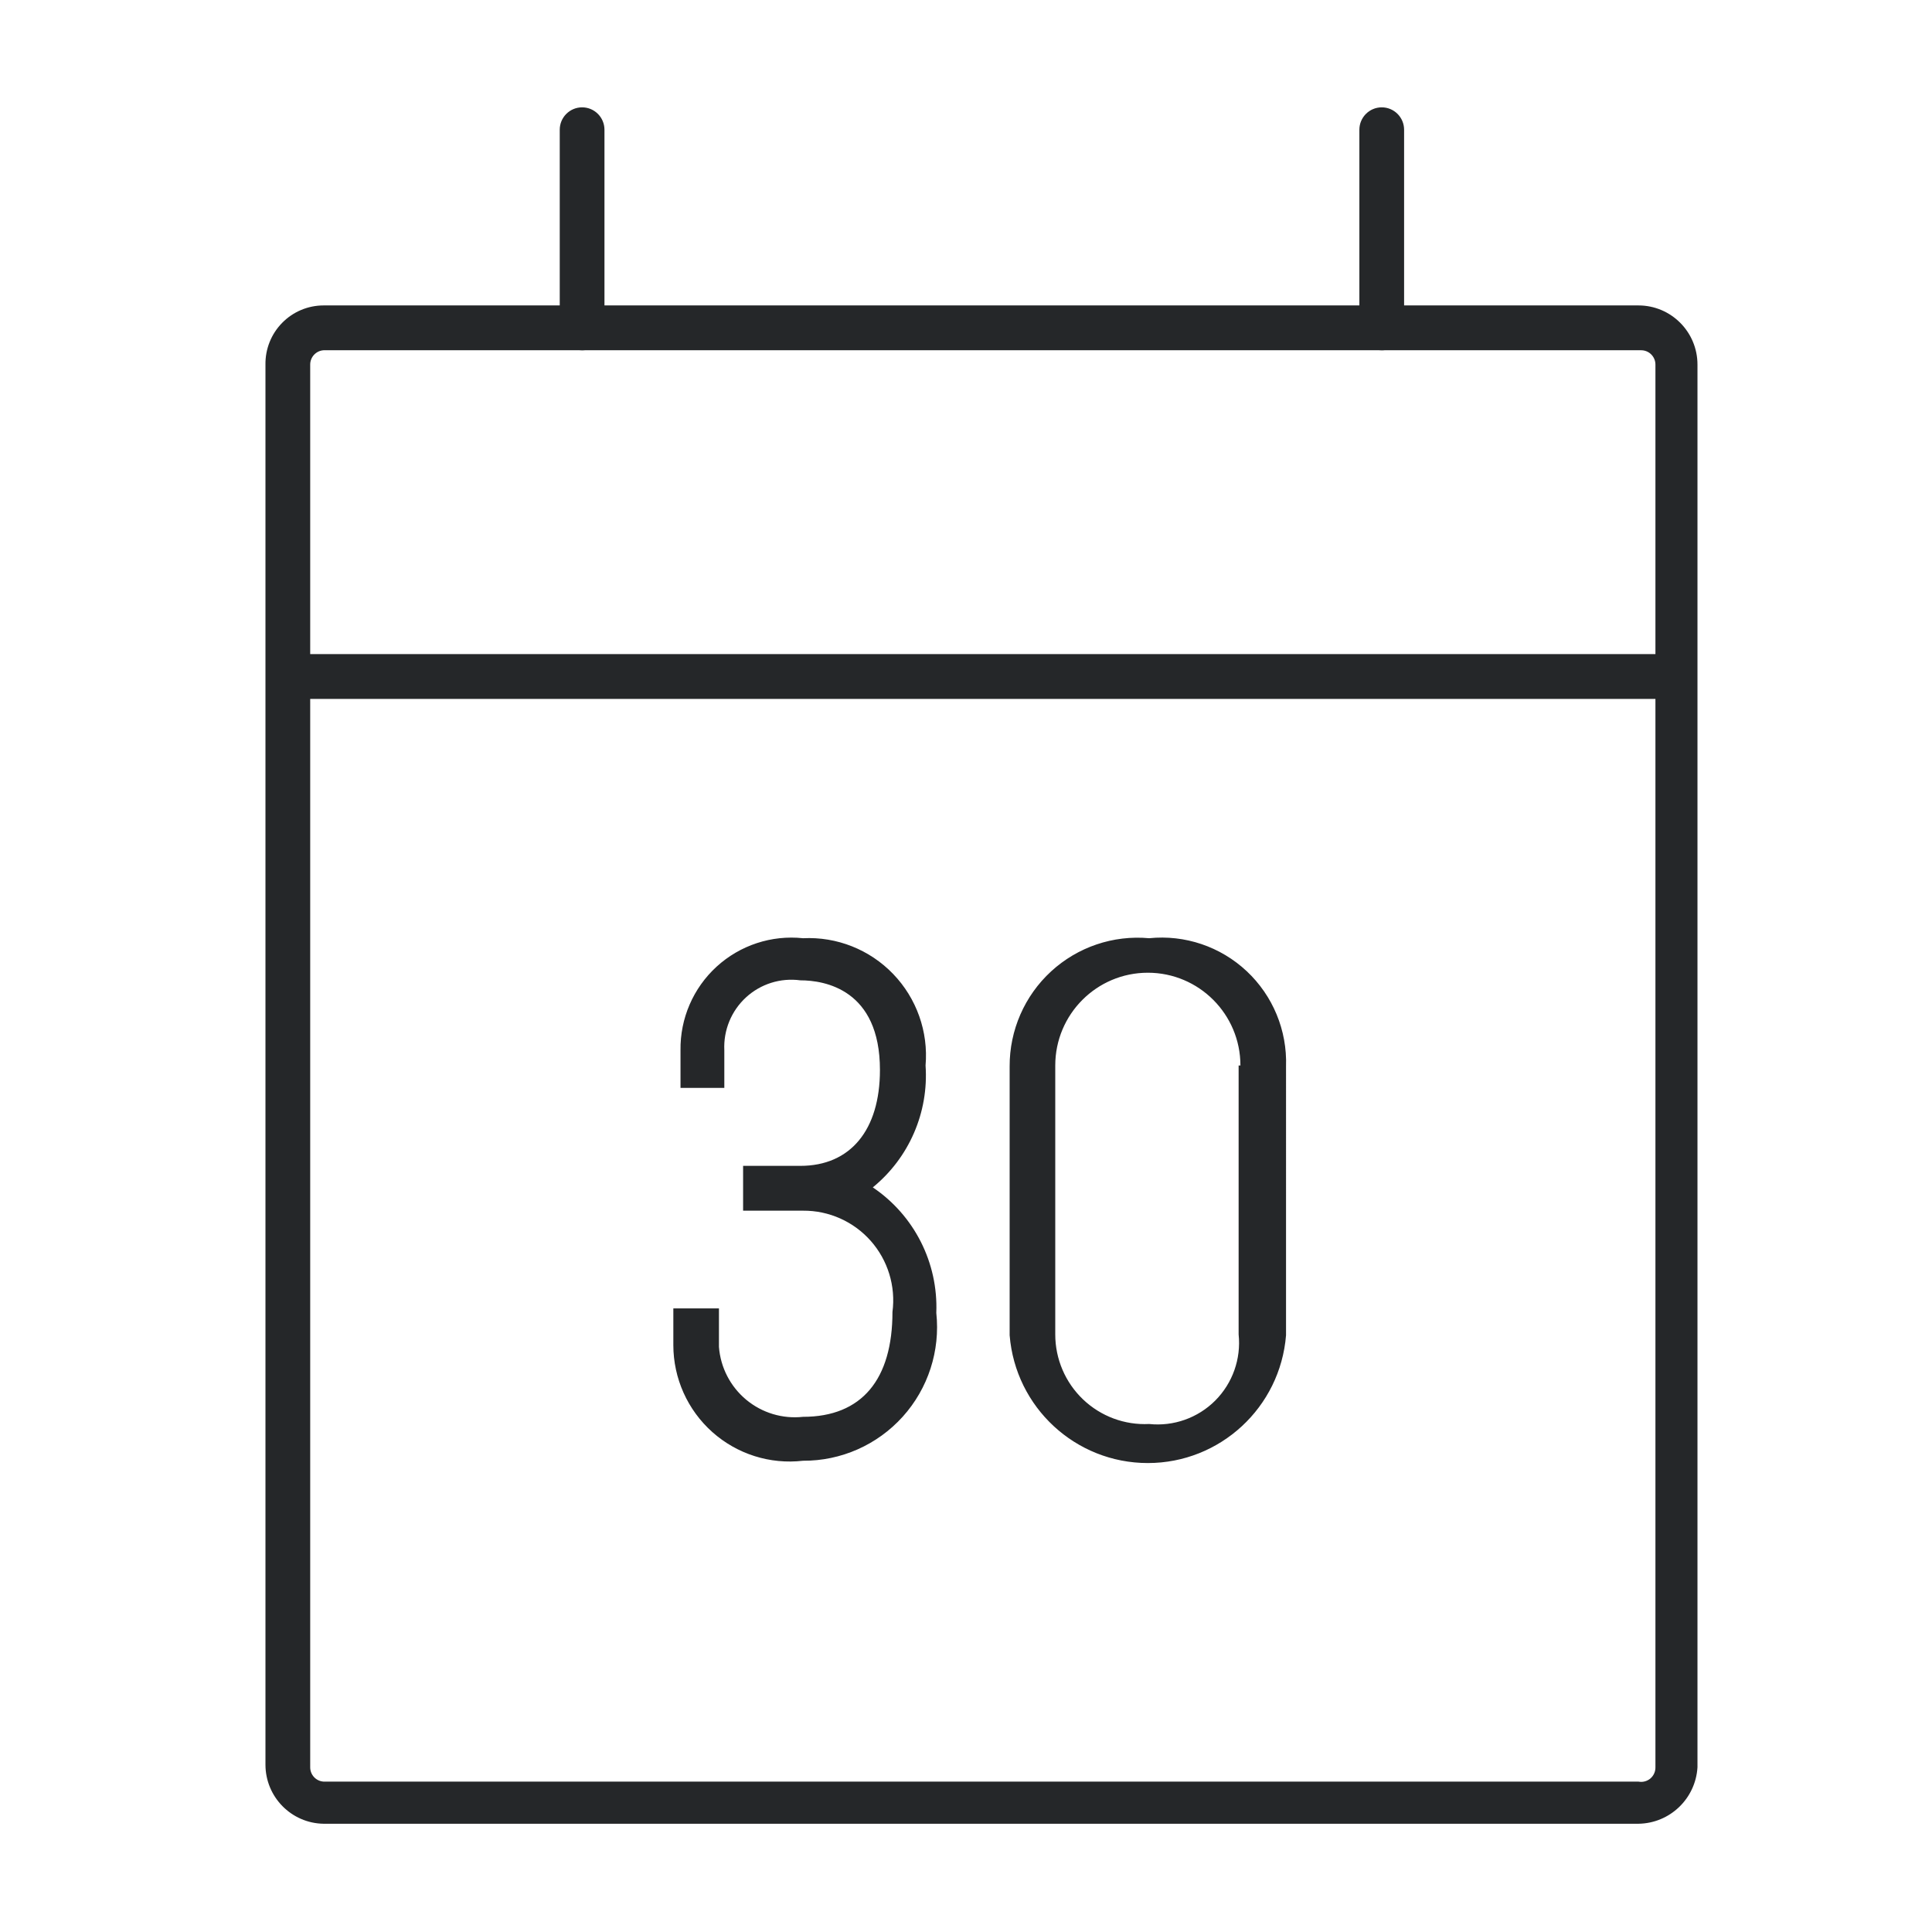
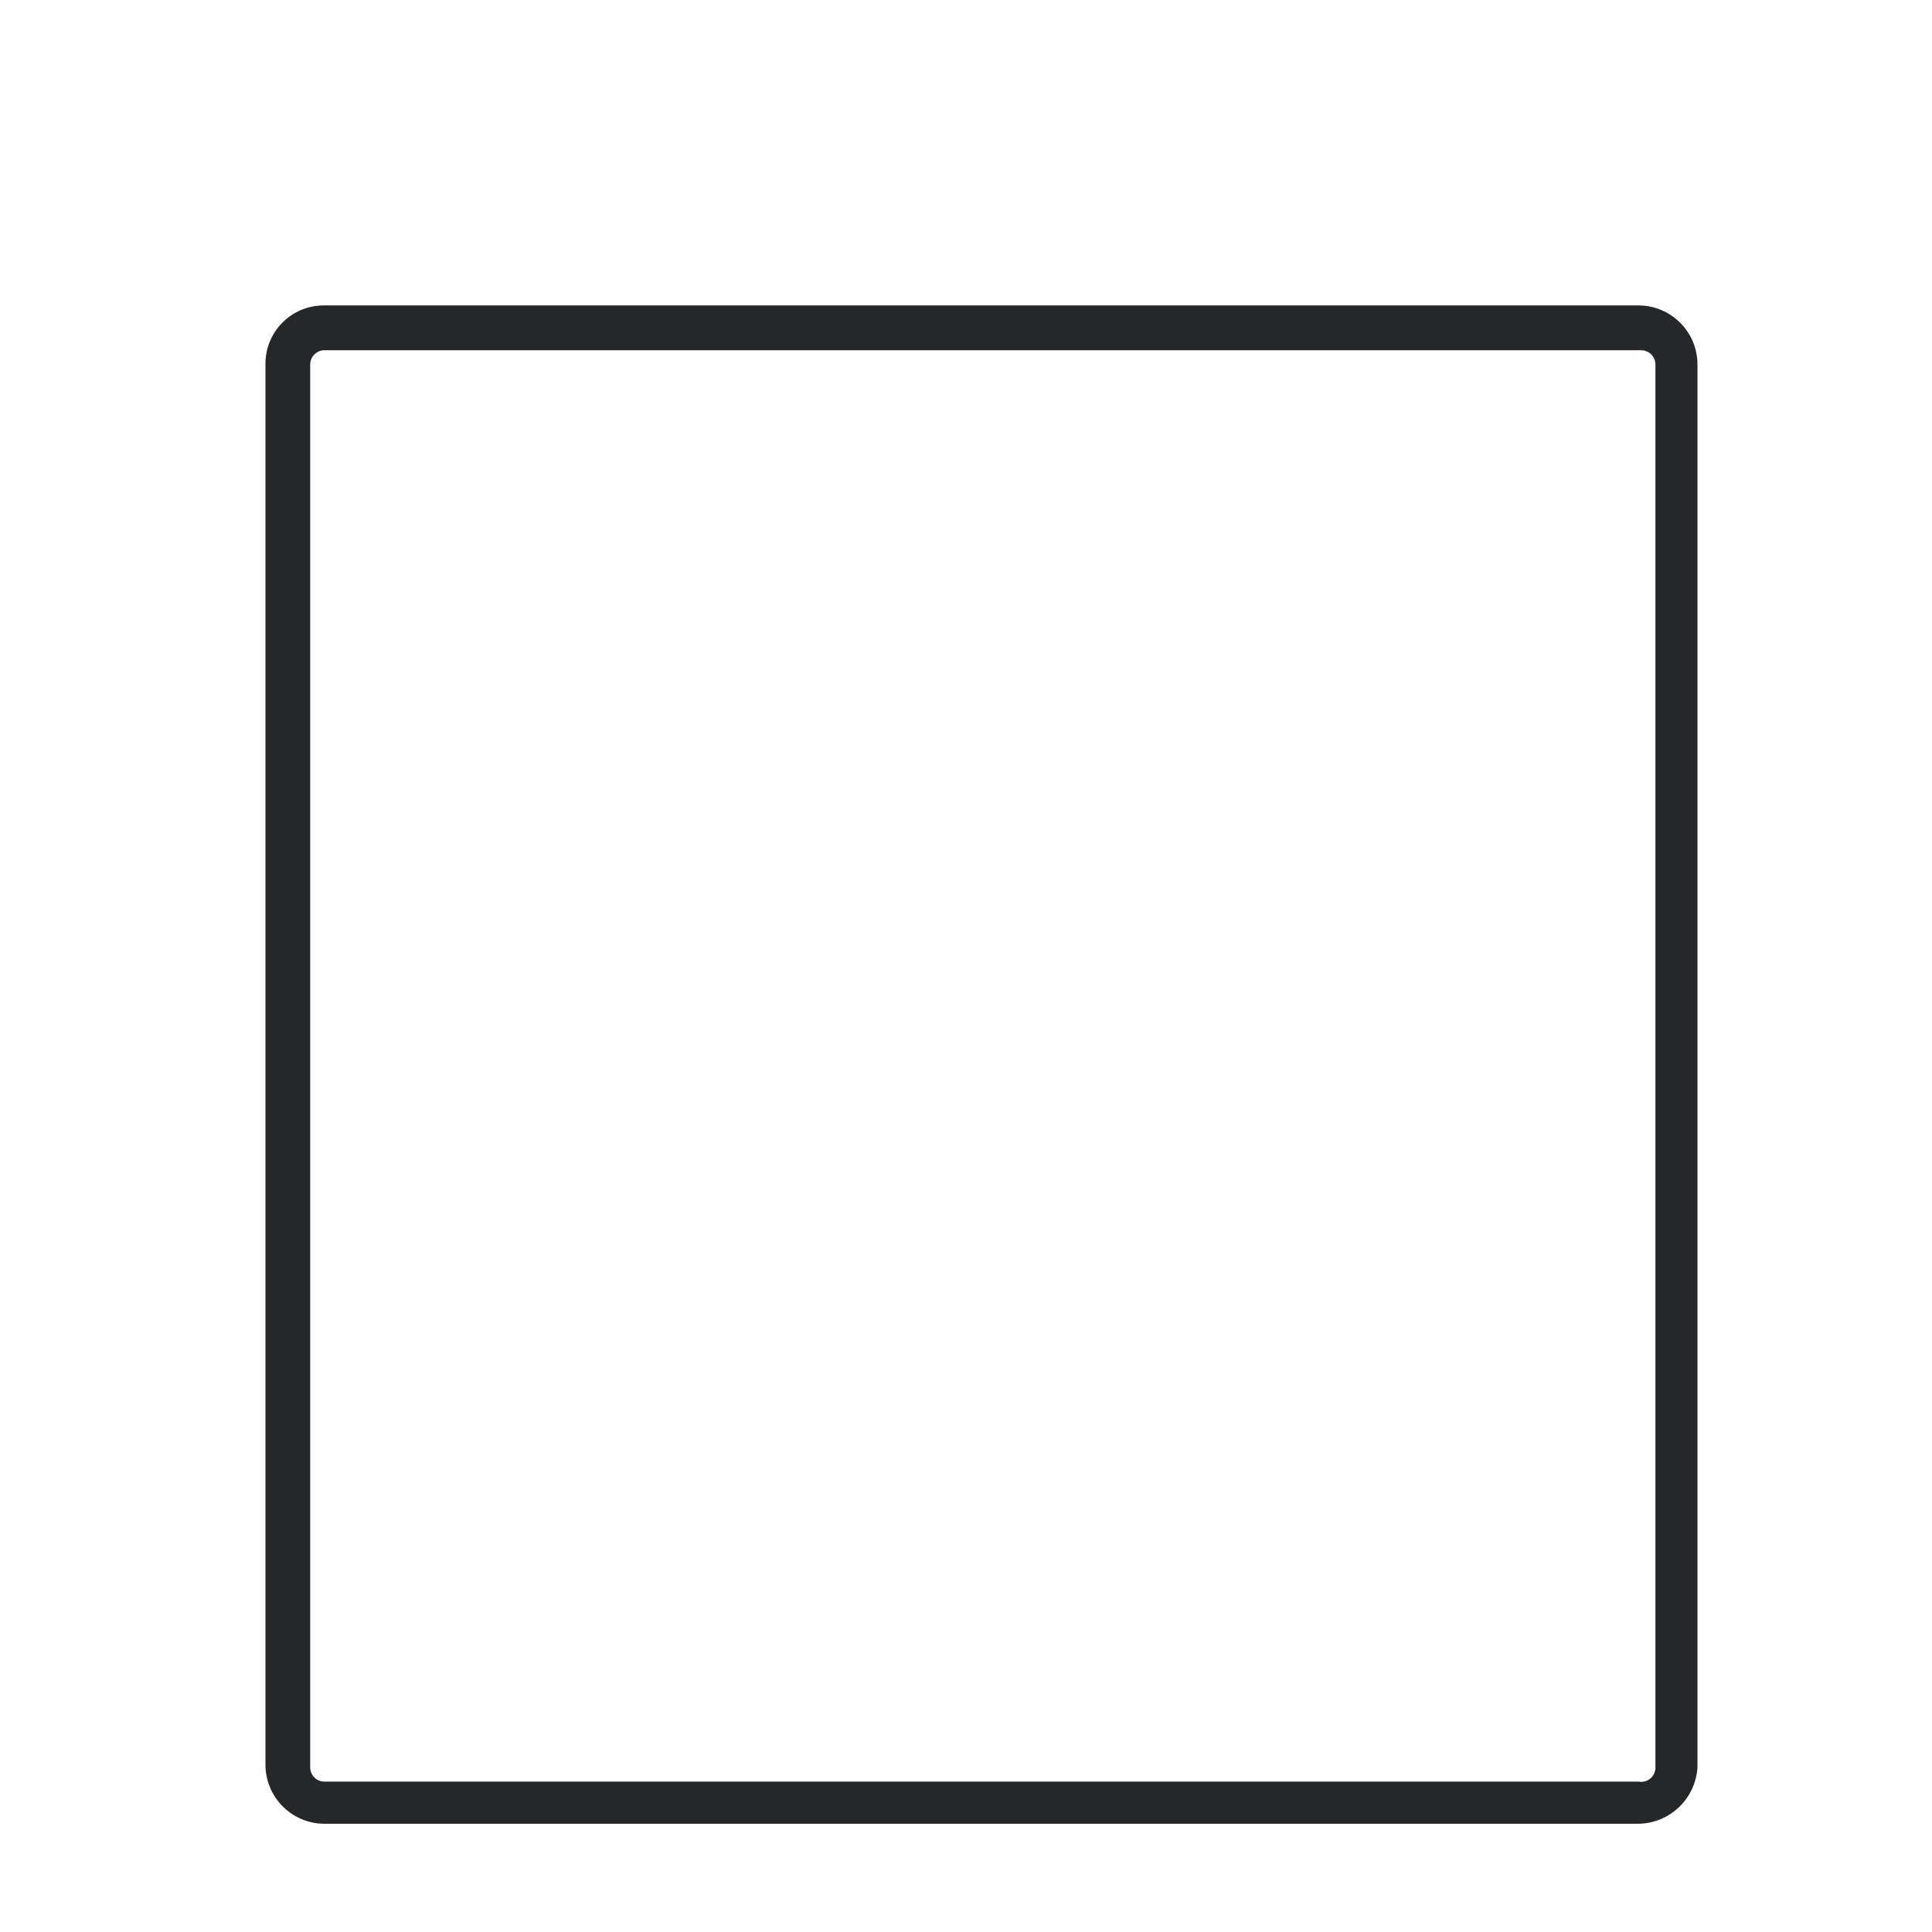
<svg xmlns="http://www.w3.org/2000/svg" width="100" height="100" viewBox="0 0 100 100">
  <g fill="none" fill-rule="evenodd">
-     <path fill="#FFF" d="M0 0H100V100H0z" />
    <g fill="#252729">
      <path d="M71.806 89.397H3.75C2.08 89.372.74 88.008.74 86.335V13.871c-.012-.808.3-1.587.866-2.162.565-.576 1.338-.9 2.144-.9h68.056c1.687 0 3.055 1.371 3.055 3.062v72.603c-.097 1.626-1.43 2.901-3.055 2.923zM3.75 13.129c-.39.024-.695.35-.694.742v72.603c-.001.393.303.718.694.742h68.056c.219.042.445-.017.616-.16.17-.145.267-.358.263-.582V13.871c0-.41-.331-.742-.74-.742H3.75z" transform="translate(13 5)" />
-       <path d="M2.269 28.856H73.288V31.176H2.269zM17.13 13.129c-.64 0-1.158-.52-1.158-1.16V1.716c0-.64.518-1.16 1.158-1.16.639 0 1.157.52 1.157 1.16V11.97c0 .64-.518 1.16-1.157 1.16zM58.519 13.129c-.64 0-1.158-.52-1.158-1.16V1.716c0-.64.518-1.16 1.158-1.16.639 0 1.157.52 1.157 1.16V11.97c0 .64-.518 1.16-1.157 1.16zM32.176 56.459c1.88-1.533 2.899-3.886 2.731-6.31.15-1.747-.462-3.474-1.678-4.737-1.215-1.262-2.916-1.937-4.664-1.85-1.632-.173-3.26.363-4.472 1.471-1.212 1.108-1.893 2.684-1.87 4.328v1.948h2.268v-1.948c-.05-1.033.36-2.035 1.12-2.735.76-.699 1.792-1.023 2.815-.884 1.25 0 4.12.464 4.12 4.64 0 3.108-1.527 4.963-4.12 4.963h-2.963v2.32h3.102c1.34-.011 2.618.56 3.506 1.564.888 1.006 1.298 2.347 1.123 3.678 0 3.48-1.574 5.428-4.63 5.428-1.059.116-2.12-.203-2.94-.885-.82-.682-1.33-1.669-1.411-2.734v-1.994h-2.361v1.902c.002 1.72.736 3.356 2.018 4.5 1.282 1.142 2.99 1.683 4.695 1.484 1.965.012 3.842-.818 5.16-2.28 1.317-1.461 1.949-3.416 1.738-5.374.103-2.59-1.141-5.048-3.287-6.495zM46.481 43.562c-1.857-.17-3.7.453-5.075 1.716s-2.154 3.049-2.147 4.918v13.917c.3 3.736 3.413 6.614 7.153 6.614 3.74 0 6.853-2.878 7.153-6.614V50.196c.063-1.861-.68-3.659-2.038-4.93-1.357-1.271-3.197-1.893-5.046-1.704zm4.63 6.587v13.918c.133 1.266-.312 2.525-1.21 3.426-.9.9-2.156 1.346-3.42 1.213-1.267.064-2.505-.397-3.424-1.274s-1.438-2.093-1.437-3.365V50.149c0-2.651 2.146-4.801 4.792-4.801s4.792 2.15 4.792 4.801h-.093z" transform="translate(13 5)" />
    </g>
  </g>
</svg>